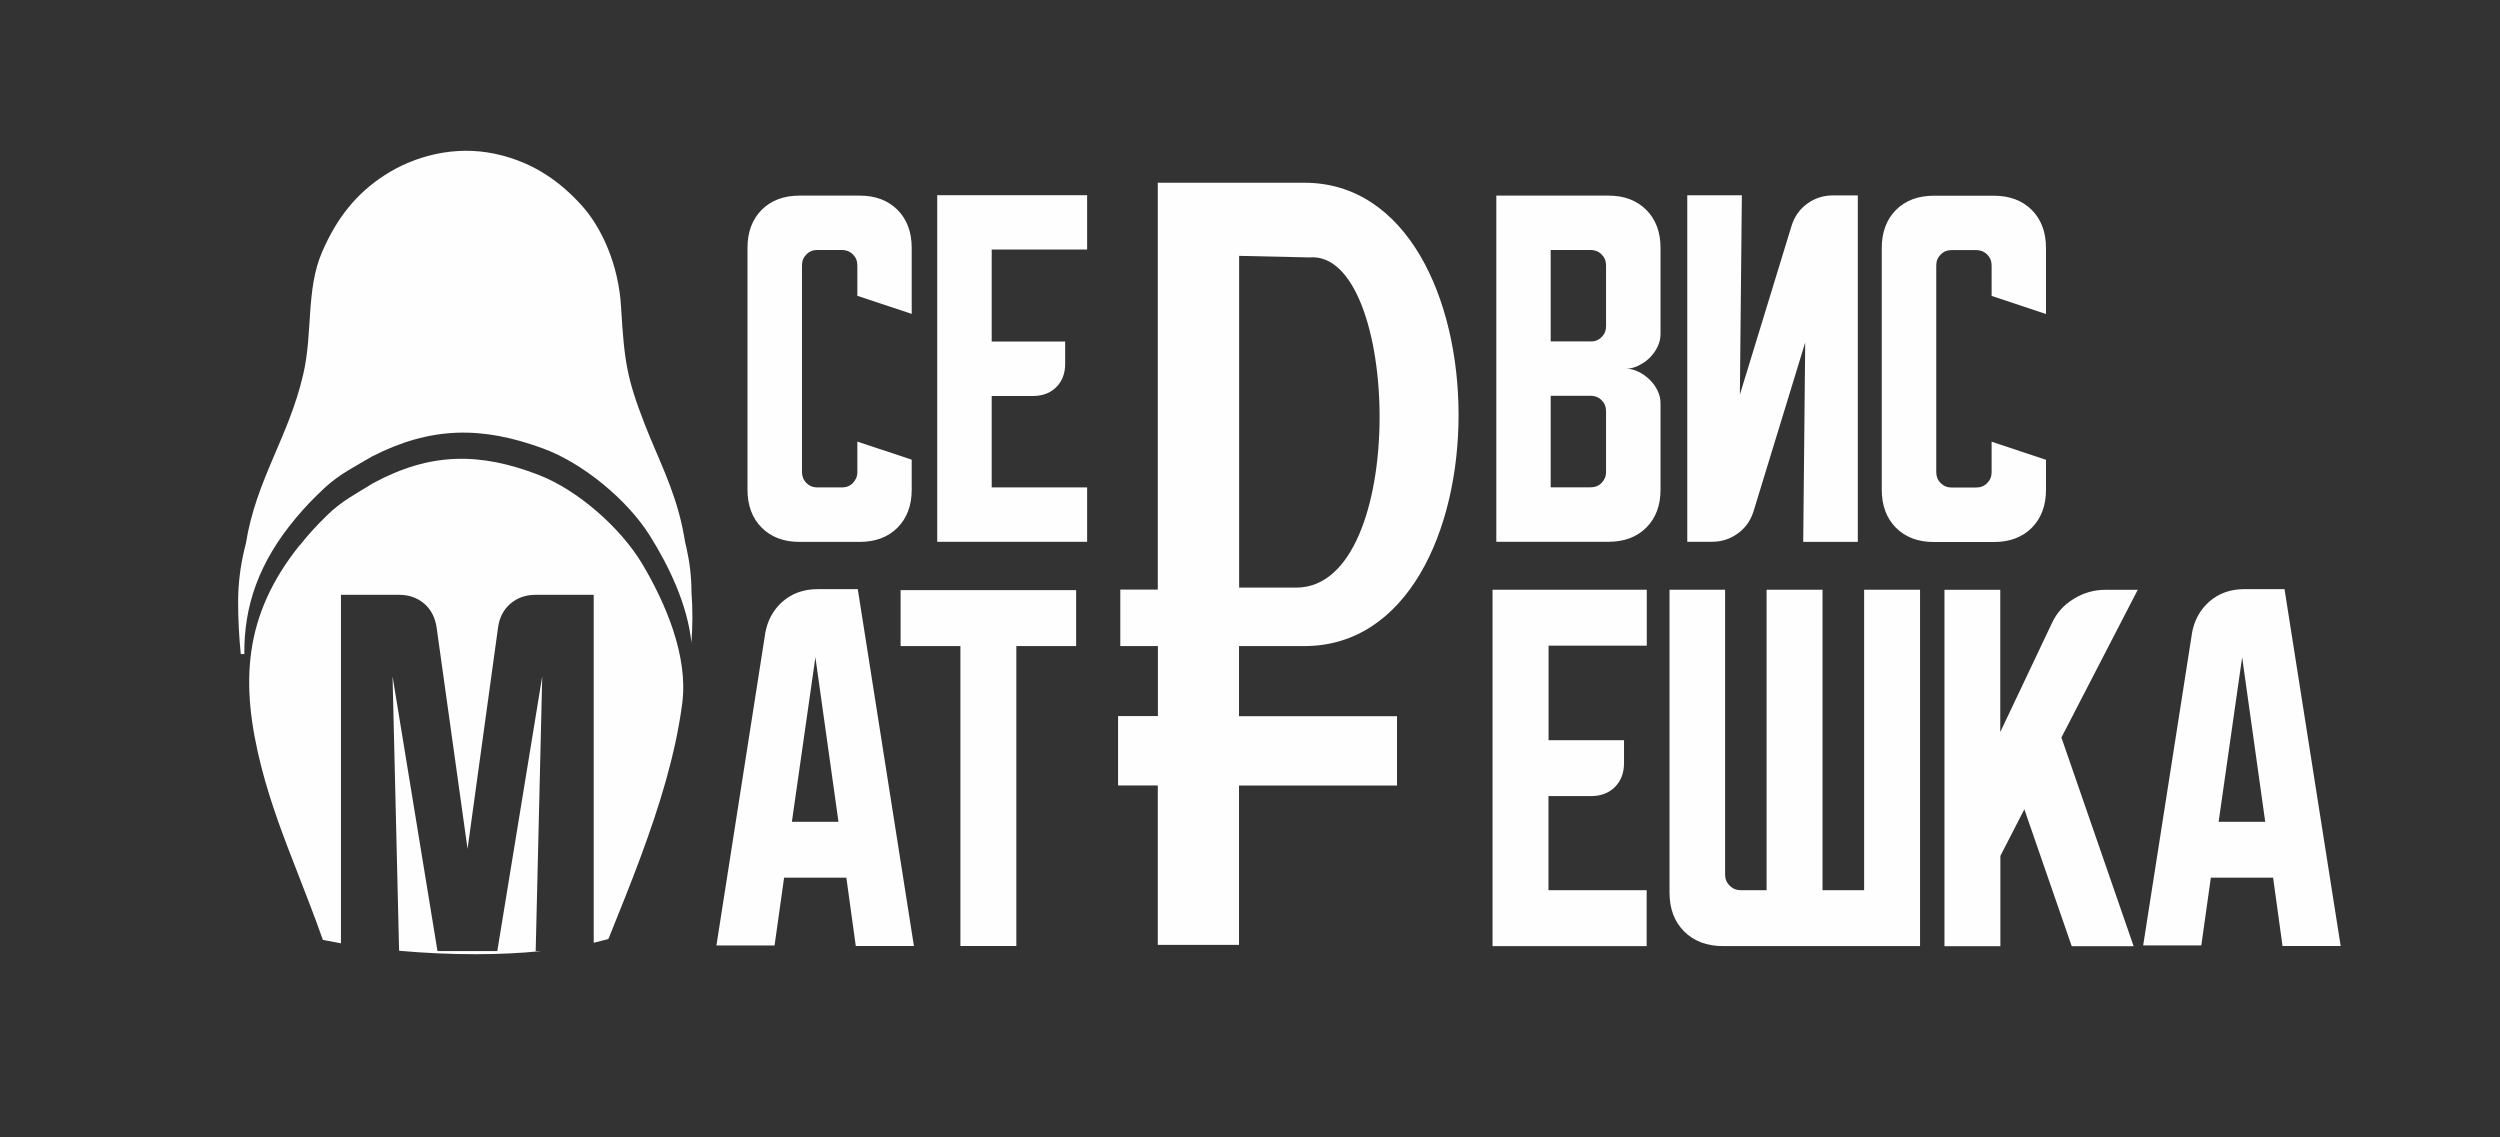
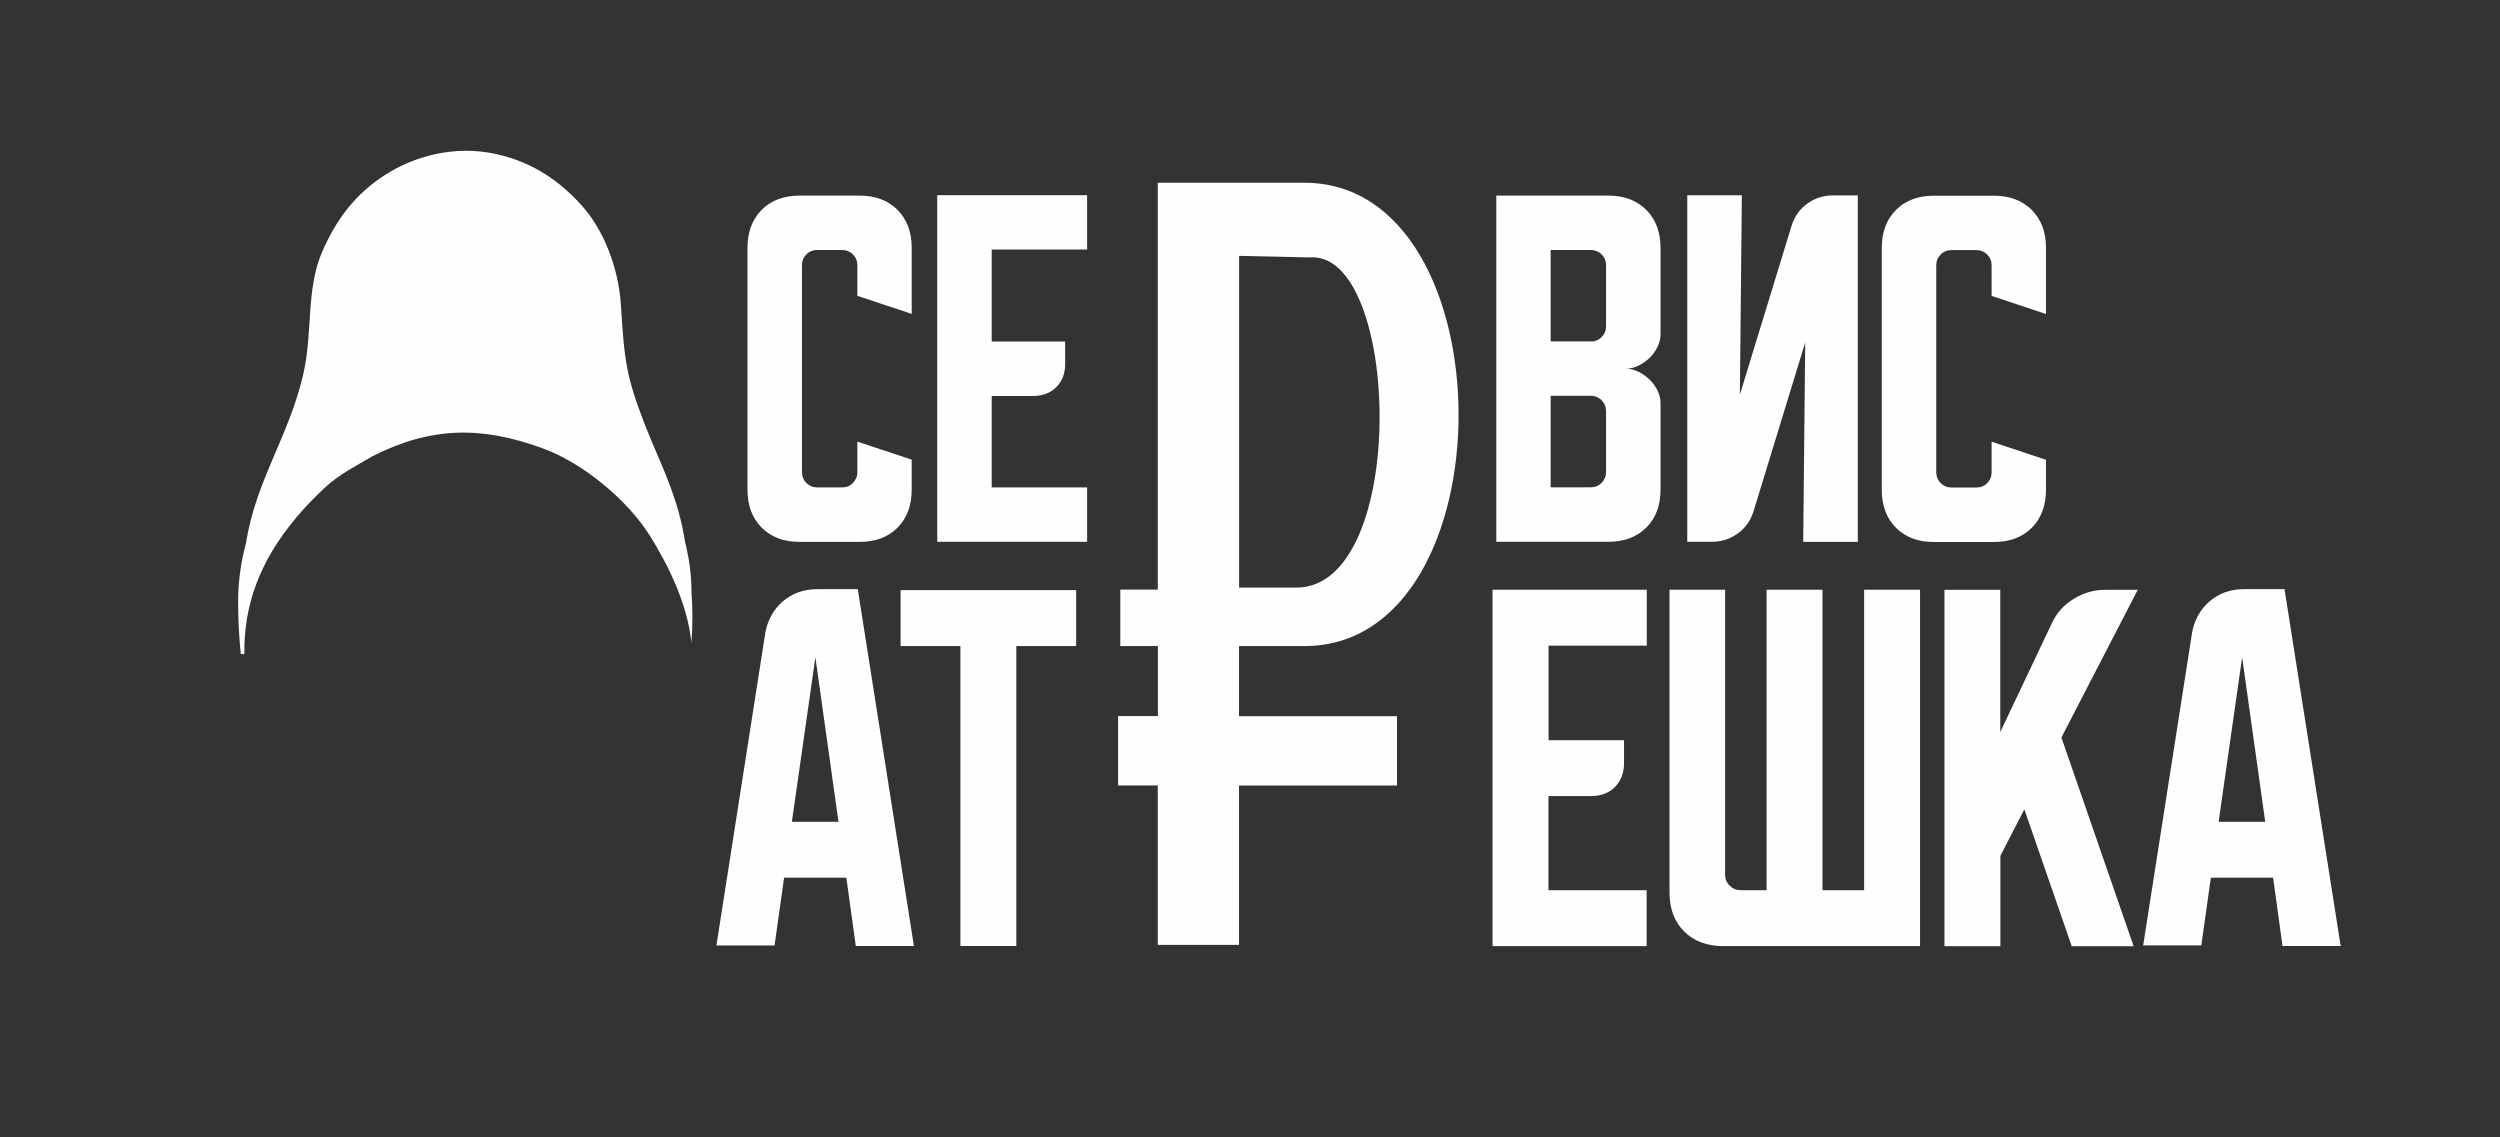
<svg xmlns="http://www.w3.org/2000/svg" id="_Слой_1" data-name="Слой 1" viewBox="0 0 225.32 102.49">
  <rect x="0" y="0" width="225.32" height="102.49" fill="#333333" stroke="none" />
  <defs>
    <style> .cls-1 { fill-rule: evenodd; } .cls-1, .cls-2 { fill: #fefefe; stroke-width: 0px; } </style>
  </defs>
  <g id="_Слой_1-2" data-name="Слой_1">
    <path class="cls-2" d="m67.37,44.12v-21.79c0-1.42.43-2.56,1.28-3.42.85-.85,1.99-1.28,3.41-1.28h5.42c1.42,0,2.55.43,3.41,1.28.85.86,1.28,2,1.28,3.42v5.96l-4.9-1.63v-2.75c0-.38-.13-.71-.4-.98s-.6-.4-.98-.4h-2.23c-.38,0-.72.13-.98.4-.27.27-.4.59-.4.98v18.64c0,.38.13.71.4.98.27.27.6.4.98.4h2.23c.38,0,.72-.13.98-.4s.4-.59.4-.98v-2.75s4.9,1.63,4.9,1.63v2.71c0,1.42-.43,2.56-1.28,3.42-.85.85-1.99,1.28-3.41,1.28h-5.42c-1.42,0-2.55-.43-3.41-1.28-.85-.86-1.28-2-1.28-3.42Zm17.1-26.53h13.51v4.9h-8.6v8.29h6.62v2.02c0,.87-.27,1.56-.8,2.09-.53.53-1.23.8-2.1.8h-3.72v8.24h8.6v4.9h-13.51v-31.23h0Zm50.39.04h10.11c1.42,0,2.55.43,3.41,1.29.85.85,1.28,2,1.28,3.42v7.78c0,.38-.09.77-.27,1.14-.18.38-.43.71-.72,1-.3.29-.64.52-1.01.7-.37.18-.74.27-1.1.27.36,0,.73.09,1.1.27.38.18.71.42,1.01.71.3.29.54.62.72.99.18.38.27.75.27,1.14v7.8c0,1.42-.43,2.56-1.28,3.41-.85.85-1.99,1.28-3.41,1.28h-10.11v-31.19h0Zm4.9,18.05v8.24h3.61c.38,0,.72-.13.98-.4s.4-.59.4-.98v-5.49c0-.38-.13-.71-.4-.98-.27-.27-.6-.4-.98-.4h-3.61Zm3.61-4.9c.38,0,.72-.13.98-.4.27-.27.4-.59.4-.98v-5.49c0-.38-.13-.71-.4-.98s-.6-.4-.98-.4h-3.61v8.24h3.61Zm8.7,18.05v-31.23h4.92l-.18,17.97,4.66-15.22c.27-.85.74-1.51,1.42-2,.69-.5,1.47-.74,2.34-.74h2.21v31.23h-4.92l.18-17.97-4.66,15.22c-.27.85-.74,1.51-1.43,2-.69.5-1.46.74-2.33.74h-2.21Zm17.53-4.7v-21.79c0-1.42.43-2.56,1.28-3.42.85-.85,1.99-1.28,3.41-1.28h5.42c1.42,0,2.55.43,3.41,1.28.85.86,1.28,2,1.28,3.42v5.96l-4.9-1.63v-2.75c0-.38-.13-.71-.4-.98-.27-.27-.6-.4-.98-.4h-2.23c-.38,0-.72.13-.98.4-.27.27-.4.59-.4.98v18.64c0,.38.13.71.4.98.27.27.6.4.98.4h2.23c.38,0,.72-.13.98-.4.27-.27.4-.59.4-.98v-2.75s4.9,1.63,4.9,1.63v2.71c0,1.42-.43,2.56-1.28,3.42-.85.85-1.99,1.28-3.41,1.28h-5.42c-1.42,0-2.55-.43-3.41-1.28-.85-.86-1.28-2-1.28-3.42Z" />
    <path class="cls-1" d="m104.35,85.16h7.32v-14.36h14.24v-6.25h-14.24v-6.32s5.89,0,5.89,0c18.58,0,18.48-41.76,0-41.76h-13.21v36.67h-3.38v5.09h3.39v6.31h-3.59v6.25h3.58v14.36Zm7.32-32.2h5.16c10.21,0,9.43-30.5,1.16-29.76l-6.31-.14v29.9h0Z" />
    <path class="cls-1" d="m62.31,58c.12-1.55.13-3.1.01-4.66,0-1.39-.17-2.73-.46-4.01-.03-.15-.07-.3-.11-.46-.07-.45-.16-.9-.25-1.35-.75-3.52-2.19-6.2-3.39-9.28-1.64-4.22-1.84-5.68-2.14-10.64-.22-3.7-1.71-7.05-3.54-9.08-1.82-2.01-4.22-3.88-7.78-4.65-3.69-.8-7.34.2-10,1.93-2.55,1.66-4.29,3.84-5.62,6.91-1.47,3.4-.82,7.29-1.71,11.07-1.32,5.66-4.23,9.42-5.16,15.2-.06.21-.11.43-.16.65-.33,1.42-.53,2.91-.54,4.53,0,1.71.09,3.3.24,4.79h.32c-.04-4.32,1.29-8.26,4.67-12.29.88-1.05,1.58-1.76,2.57-2.69,1.33-1.24,2.74-1.92,4.27-2.83,5.29-2.7,9.88-2.76,15.44-.71,3.56,1.31,7.56,4.61,9.58,7.82,1.75,2.78,3.44,6.31,3.77,9.73h0Z" />
-     <path class="cls-1" d="m27.01,49.16c.85-1.07,1.53-1.8,2.49-2.74,1.29-1.27,2.65-1.95,4.14-2.88,5.12-2.76,9.57-2.81,14.95-.72,3.45,1.34,7.32,4.71,9.28,7.98,2.13,3.57,4.17,8.35,3.62,12.58-.3,2.31-.81,4.61-1.46,6.93-.65,2.31-1.44,4.63-2.31,6.98-.86,2.32-1.82,4.7-2.8,7.13l-.09.21-.21.06c-.36.1-.73.19-1.11.28v-31.36h-5.24c-.89,0-1.65.27-2.27.8-.62.54-.99,1.25-1.11,2.14l-2.75,19.96-2.79-19.96c-.13-.89-.5-1.61-1.11-2.14-.62-.53-1.38-.8-2.27-.8h-5.24v31.41c-.47-.08-.93-.17-1.38-.26l-.25-.05-.09-.25c-.35-.98-.7-1.94-1.06-2.87-.36-.95-.71-1.84-1.05-2.72-1.26-3.24-2.45-6.27-3.33-9.69-1.96-7.63-1.62-13.71,3.42-20.02h0Zm21.76,36.56c-1.86.19-3.84.28-5.86.28-2.3,0-4.65-.1-6.94-.31l-.59-24.73,4.05,24.76h5.39l4.05-24.76-.59,24.76h.49Z" />
    <path class="cls-1" d="m40.35,17.53c-4.94.88-9.27,5.43-8.25,11.51.82,4.9,5.46,9.2,11.4,8.25,4.86-.78,9.18-5.5,8.25-11.47-.76-4.88-5.56-9.32-11.39-8.29Z" />
    <path class="cls-2" d="m68.95,57.16c.2-1.21.73-2.19,1.58-2.94.85-.74,1.9-1.12,3.14-1.12h3.64l5.06,32.16h-5.24l-.85-6.16h-5.61l-.86,6.11h-5.24l4.39-28.07h0Zm2.42,16.91h4.2l-2.08-14.83-2.12,14.83Zm9.8-20.88h15.82v5.04h-5.39v27.03h-5.04v-27.03h-5.39v-5.04Zm53.36-.04h13.89v5.04h-8.85v8.52h6.8v2.07c0,.89-.28,1.61-.82,2.15-.54.54-1.26.82-2.16.82h-3.83v8.48h8.85v5.04h-13.89v-32.12Zm15.94,27.29v-27.29h5.01v25.67c0,.39.13.73.41,1,.27.27.6.41,1,.41h2.33v-27.08h5.04v27.08h3.75v-27.08h5.04v32.12h-17.75c-1.46,0-2.63-.44-3.51-1.32-.88-.88-1.32-2.04-1.32-3.51Zm29.81-27.29v12.83l4.65-9.81c.42-.91,1.07-1.65,1.96-2.19.88-.54,1.82-.82,2.84-.82h2.94l-6.88,13.31,6.51,18.81h-5.58l-4.27-12.34-2.16,4.2v8.14h-5.04v-32.12h5.04Zm17.26,4.01c.2-1.21.73-2.19,1.58-2.94.85-.74,1.9-1.12,3.14-1.12h3.64l5.06,32.16h-5.24l-.85-6.16h-5.61l-.86,6.11h-5.24l4.39-28.07h0Zm2.42,16.91h4.2l-2.08-14.83-2.12,14.83Z" />
  </g>
</svg>